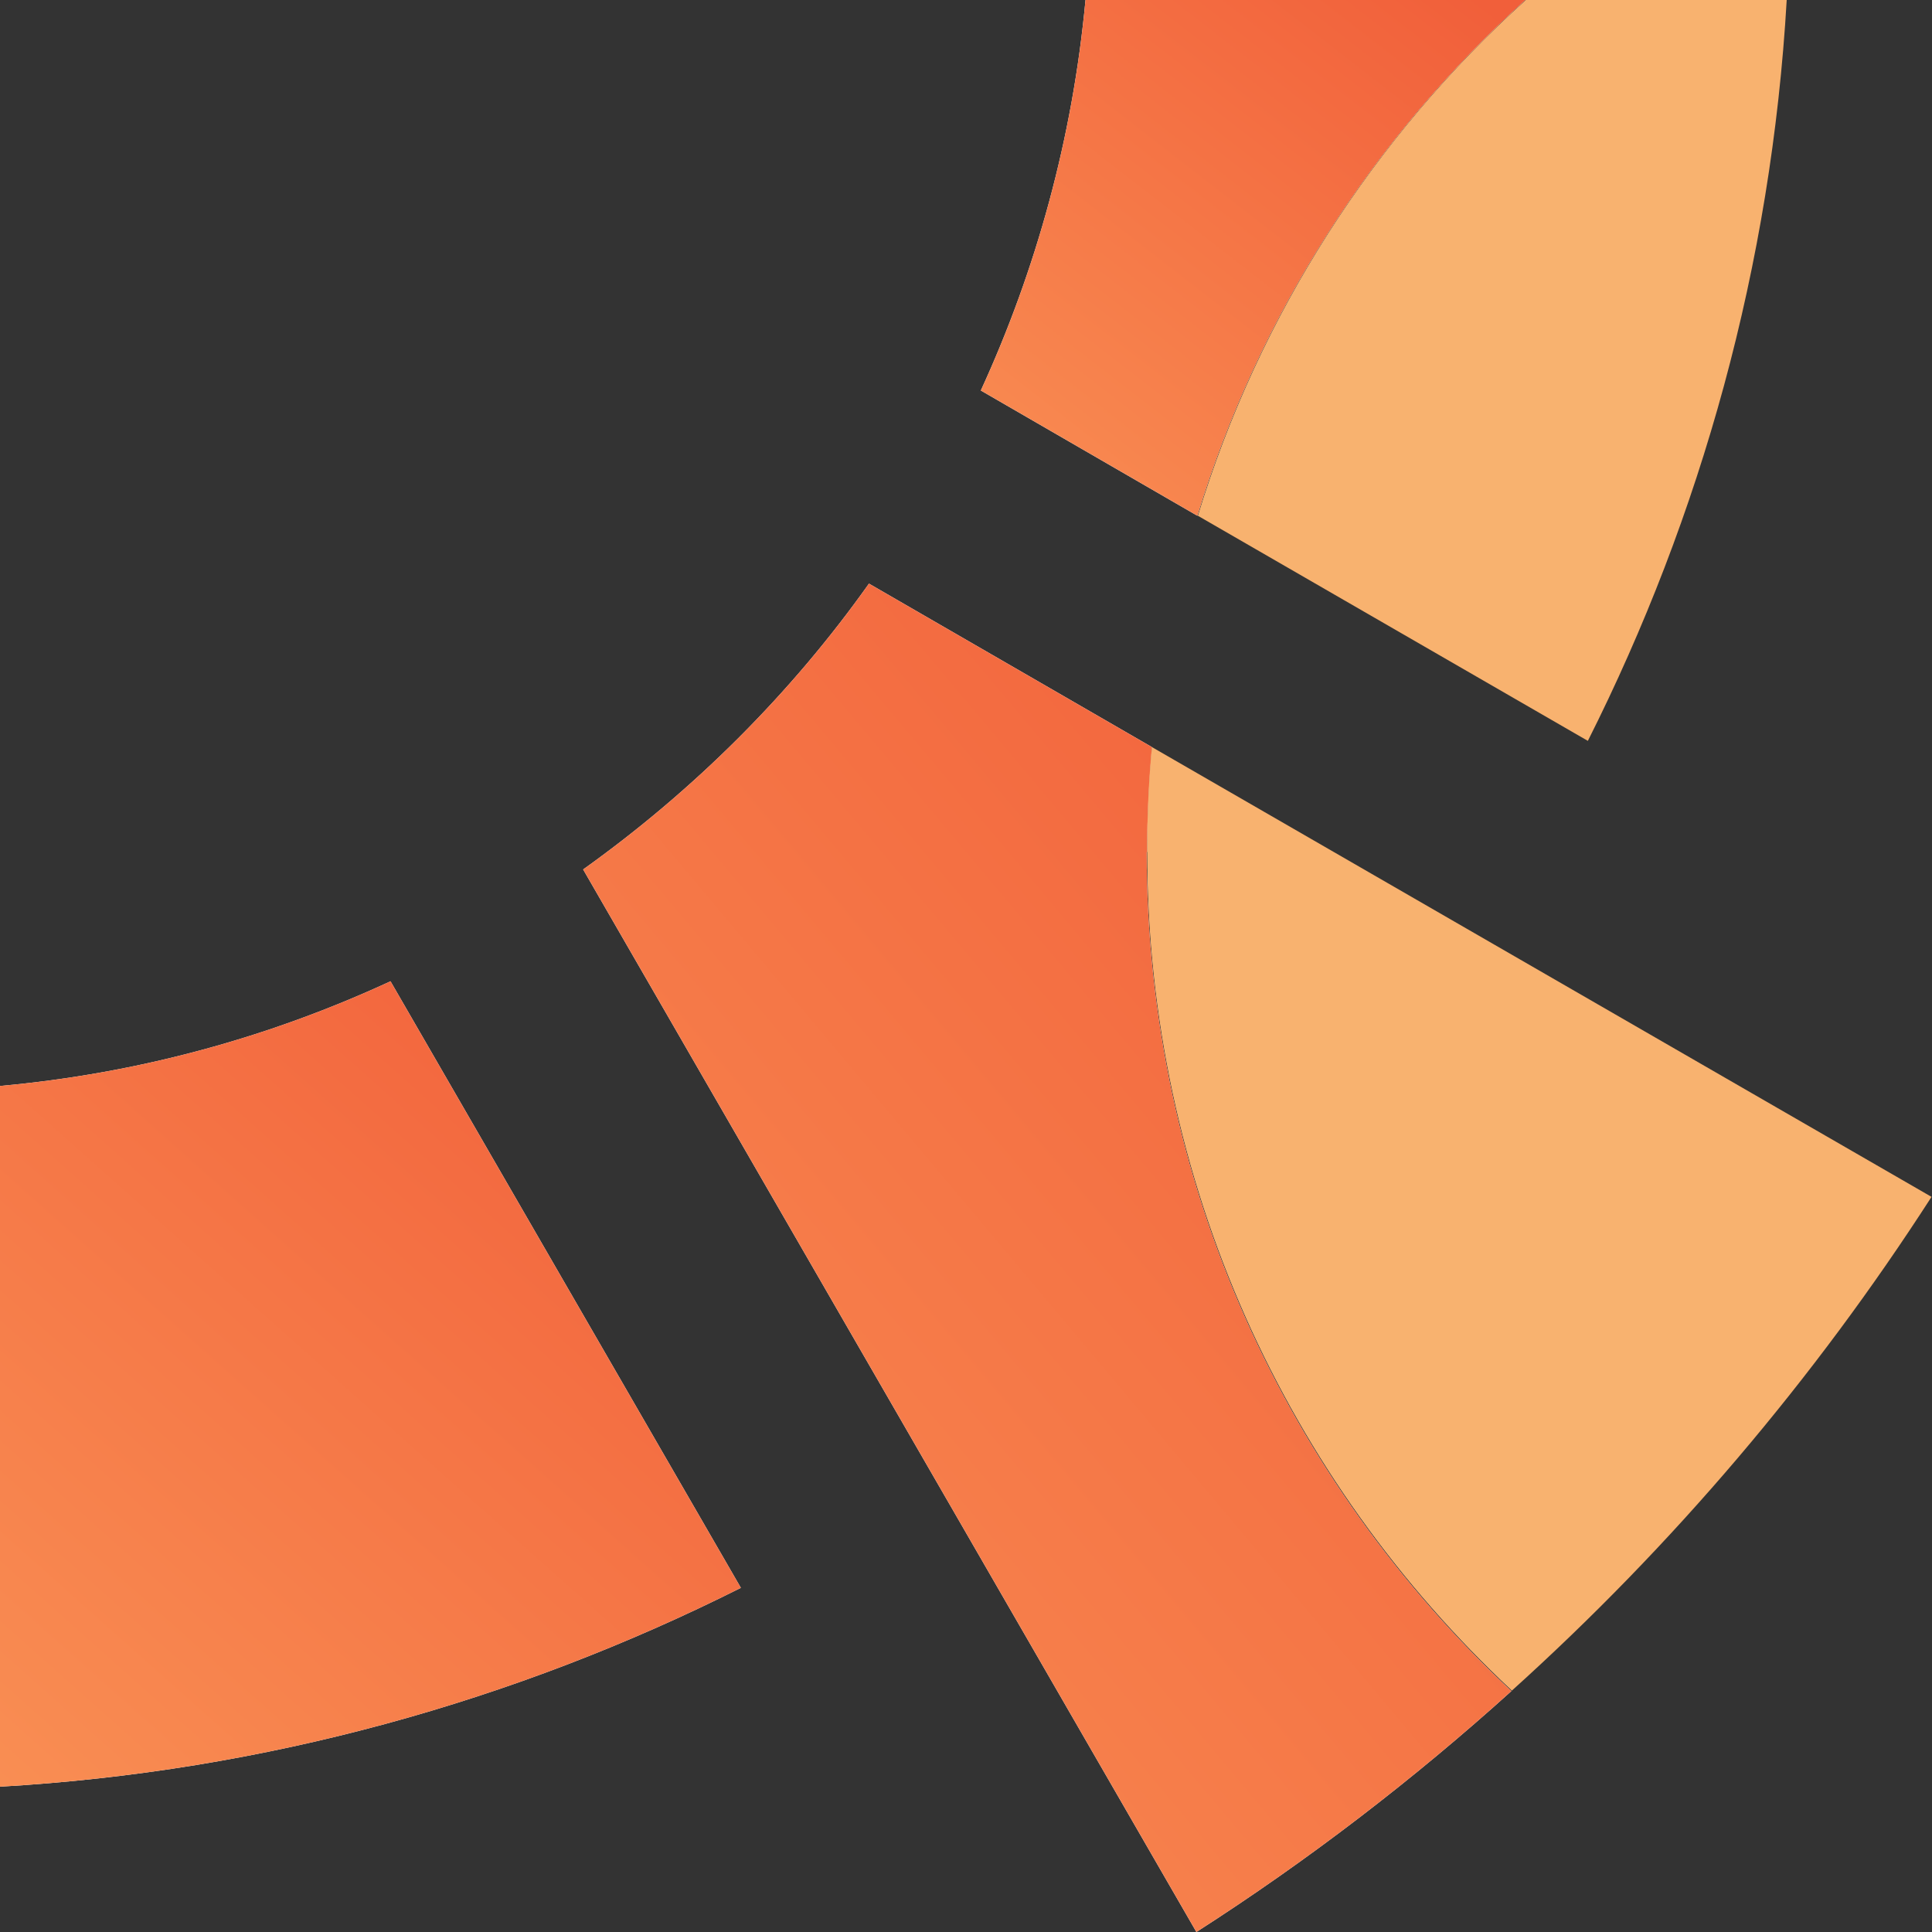
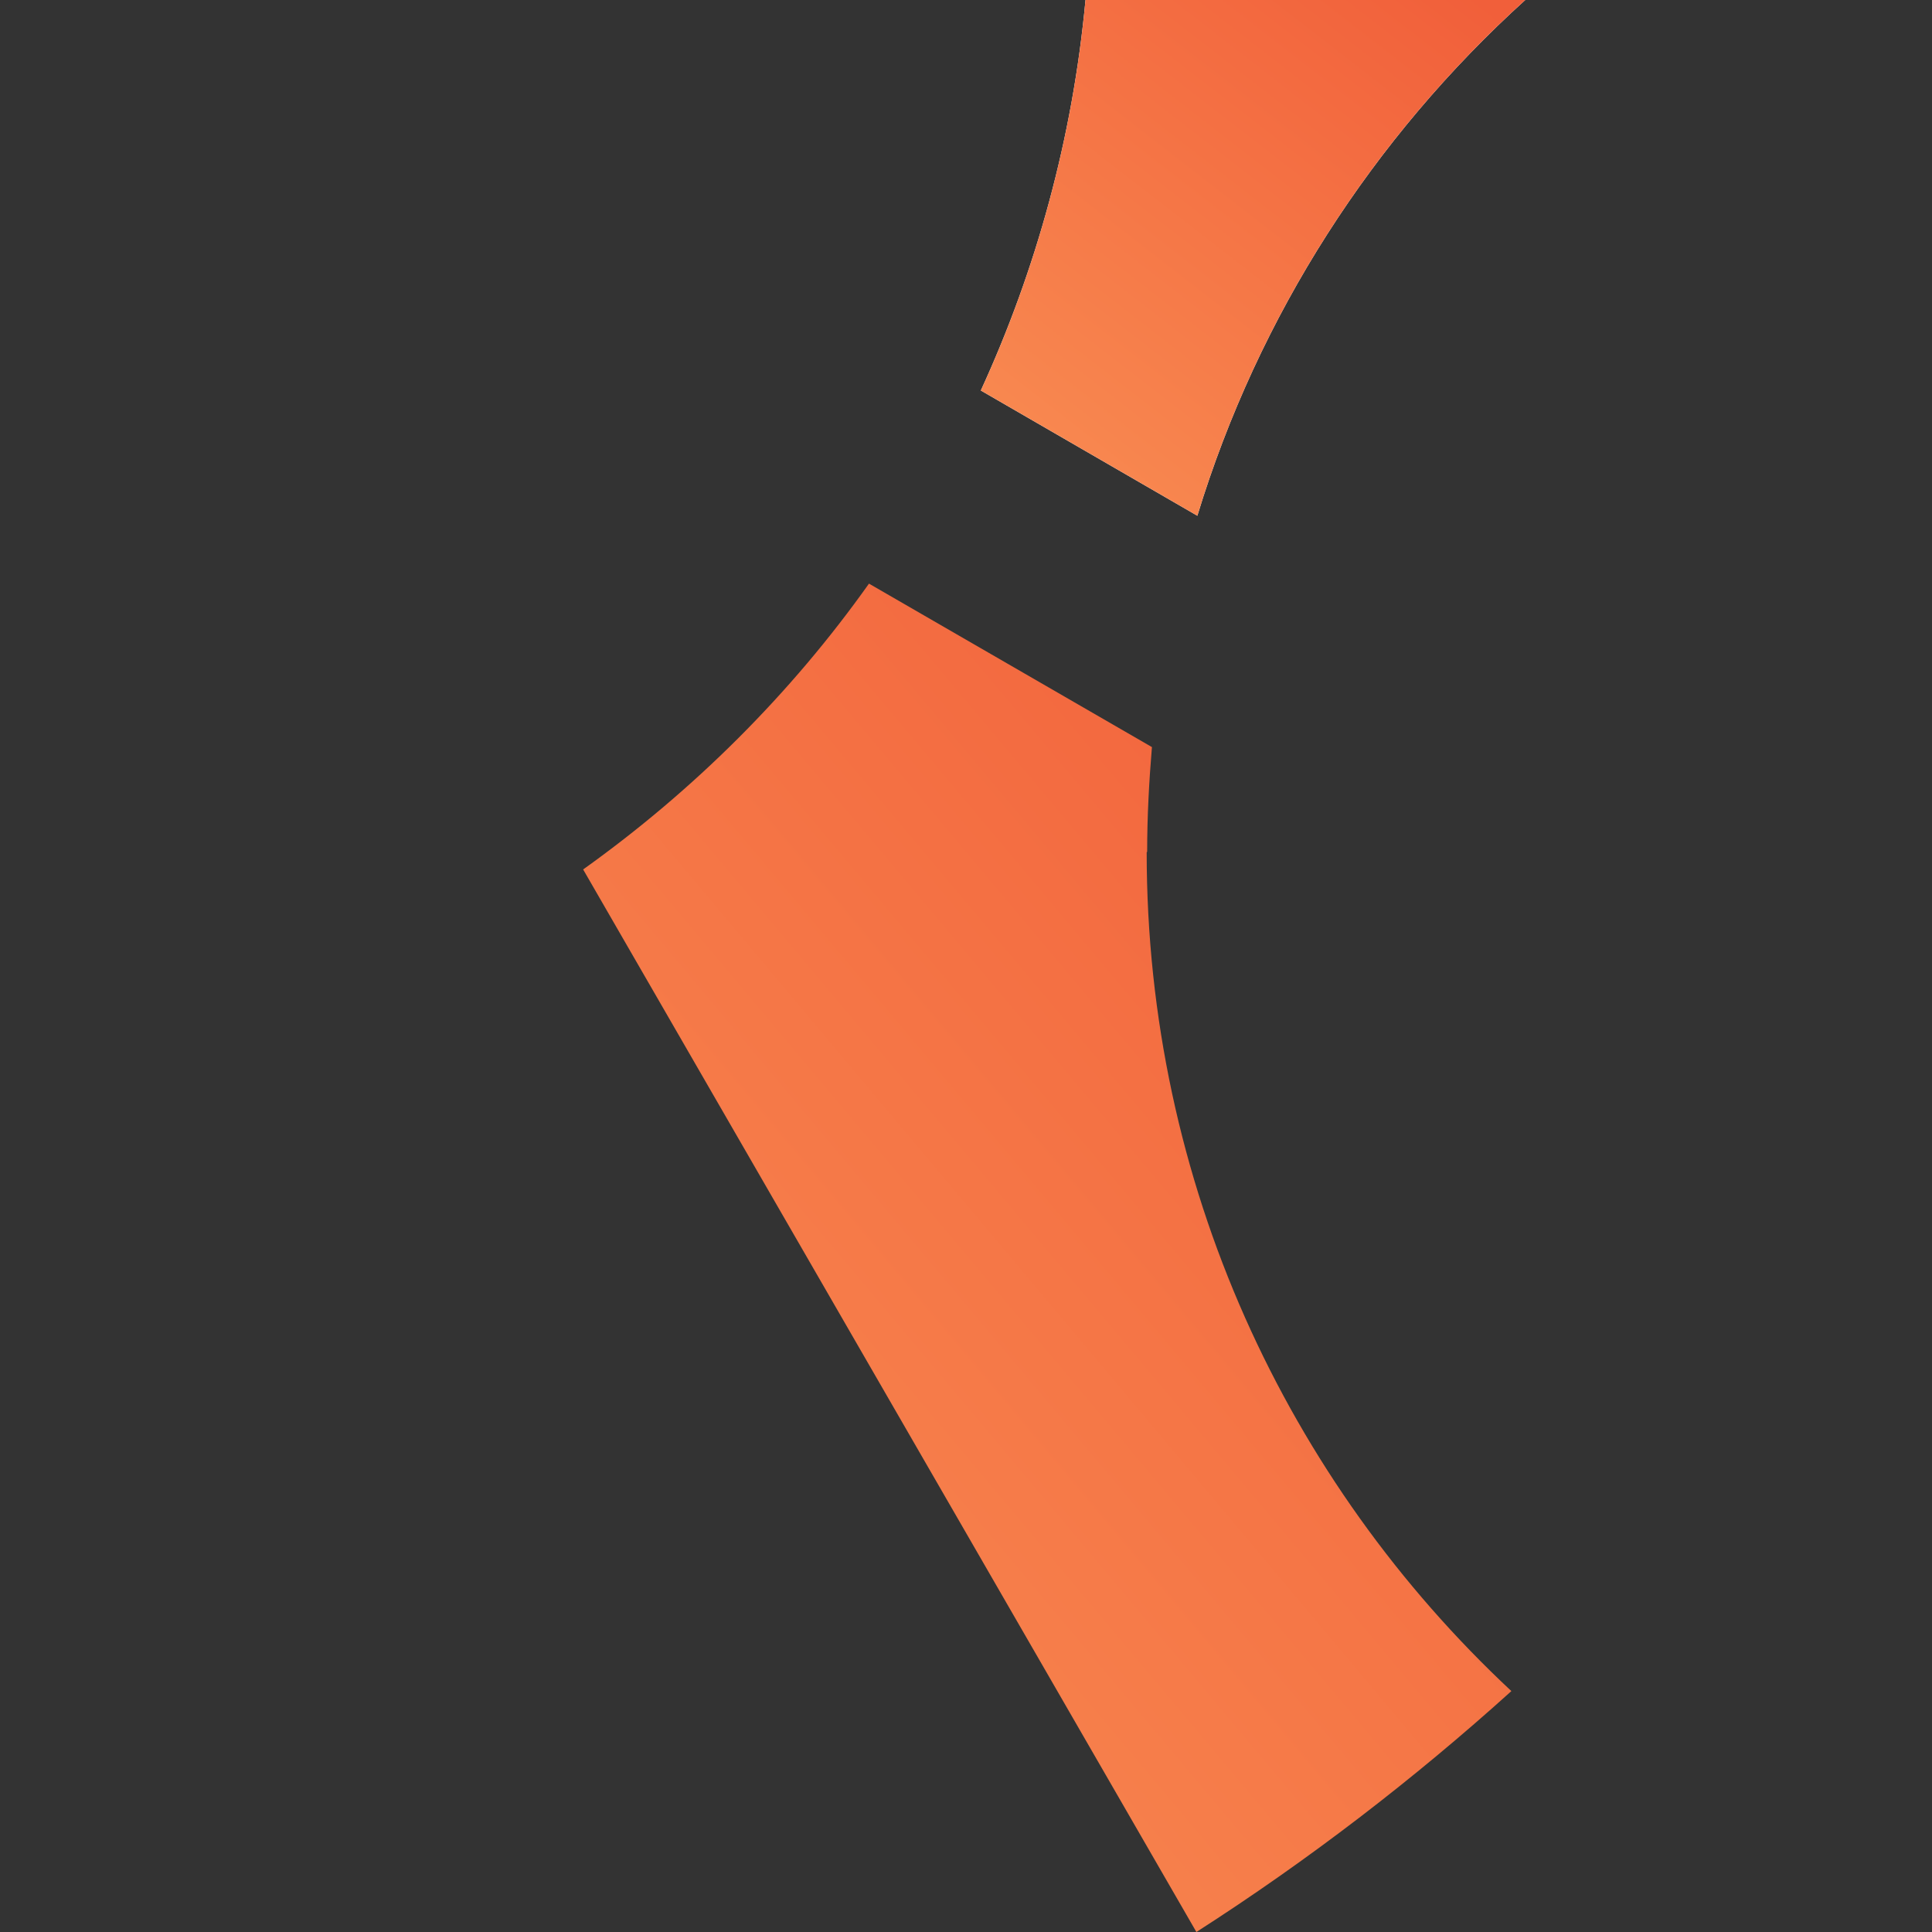
<svg xmlns="http://www.w3.org/2000/svg" width="192" height="192" viewBox="0 0 192 192" fill="none">
  <rect x="0" y="0" width="192" height="192" fill="#333333" stroke="none" />
-   <path d="M0 107.922L0 177.559C26.316 176.039 51.206 169.056 73.627 157.798L38.809 97.519C26.791 103.077 13.728 106.687 0 107.922Z" fill="white" />
-   <path d="M0 107.922L0 177.559C26.316 176.039 51.206 169.056 73.627 157.798L38.809 97.519C26.791 103.077 13.728 106.687 0 107.922Z" fill="url(#paint0_linear_93_2117)" />
  <path d="M151.577 0L107.876 0C106.594 13.728 102.984 26.791 97.474 38.809L118.991 51.254C125.072 31.303 136.472 13.68 151.577 0Z" fill="white" />
  <path d="M151.577 0L107.876 0C106.594 13.728 102.984 26.791 97.474 38.809L118.991 51.254C125.072 31.303 136.472 13.68 151.577 0Z" fill="url(#paint1_linear_93_2117)" />
-   <path d="M114.003 84.648C114.003 81.133 114.193 77.665 114.478 74.245L86.358 58C78.568 68.972 68.925 78.568 57.952 86.405L118.896 192C130.011 184.875 140.462 176.847 150.199 168.059C127.921 147.254 113.956 117.614 113.956 84.695L114.003 84.648Z" fill="white" />
  <path d="M114.003 84.648C114.003 81.133 114.193 77.665 114.478 74.245L86.358 58C78.568 68.972 68.925 78.568 57.952 86.405L118.896 192C130.011 184.875 140.462 176.847 150.199 168.059C127.921 147.254 113.956 117.614 113.956 84.695L114.003 84.648Z" fill="url(#paint2_linear_93_2117)" />
-   <path d="M177.561 0L151.625 0C136.52 13.633 125.119 31.303 119.039 51.254L157.8 73.627C169.058 51.254 176.041 26.363 177.561 0Z" fill="#F8B26F" />
-   <path d="M150.247 168.012C166.208 153.619 180.268 137.089 191.953 118.943L114.479 74.245C114.146 77.665 114.004 81.133 114.004 84.648C114.004 117.566 127.969 147.206 150.247 168.012Z" fill="#F8B26F" />
  <defs>
    <linearGradient id="paint0_linear_93_2117" x1="70.74" y1="100.113" x2="1.003" y2="178.394" gradientUnits="userSpaceOnUse">
      <stop stop-color="#F15F3A" />
      <stop offset="1" stop-color="#F98E53" />
    </linearGradient>
    <linearGradient id="paint1_linear_93_2117" x1="149.455" y1="1.661" x2="105.904" y2="57.762" gradientUnits="userSpaceOnUse">
      <stop stop-color="#F15F3A" />
      <stop offset="1" stop-color="#F98E53" />
    </linearGradient>
    <linearGradient id="paint2_linear_93_2117" x1="146.582" y1="62.342" x2="30.811" y2="159.596" gradientUnits="userSpaceOnUse">
      <stop stop-color="#F15F3A" />
      <stop offset="1" stop-color="#F98E53" />
    </linearGradient>
  </defs>
</svg>